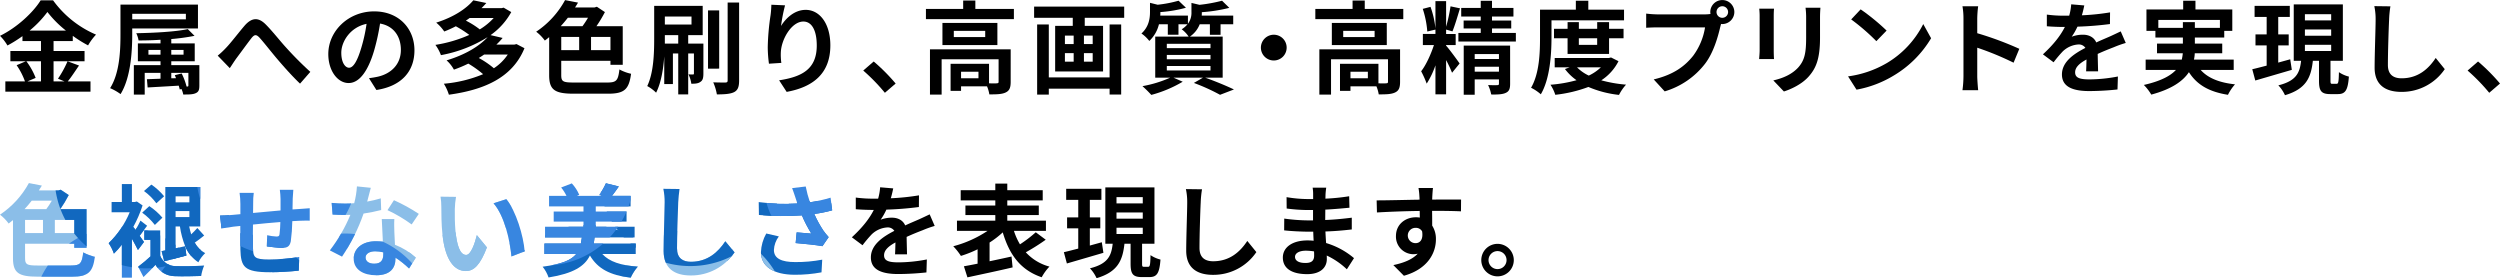
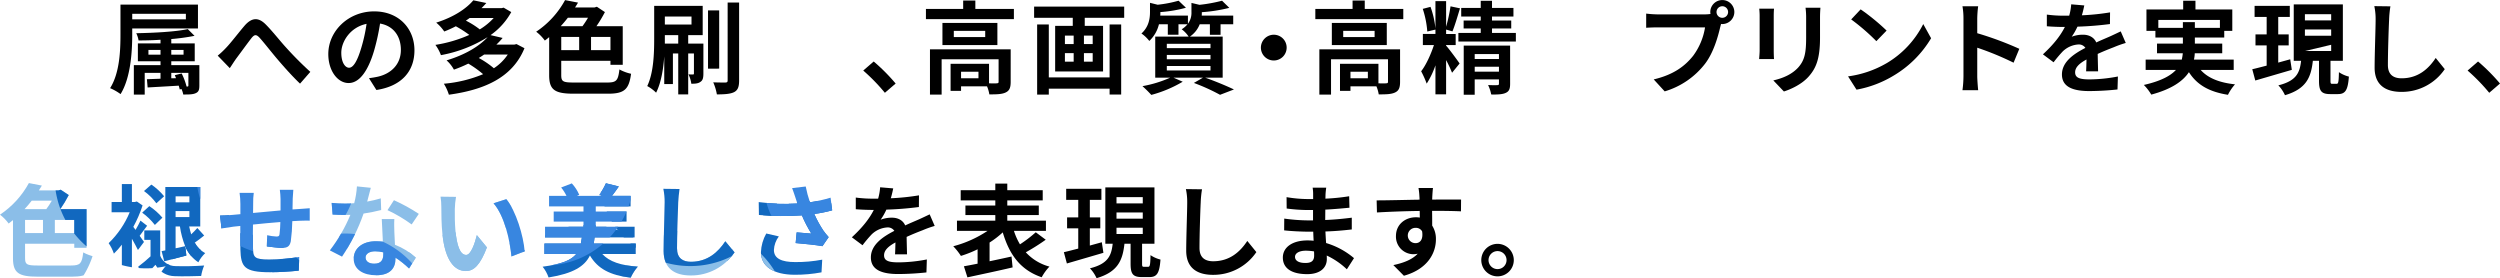
<svg xmlns="http://www.w3.org/2000/svg" width="1093.135" height="121.63" viewBox="0 0 1093.135 121.63">
  <defs>
    <clipPath id="a">
      <path d="M368.325,110.282c0,6.337,5.677,9.814,14.655,9.858a62.075,62.075,0,0,0,11.837-1.057l.308-5.545a60.692,60.692,0,0,1-11.793,1.057c-6.029,0-9.33-1.585-9.33-5.281a10.594,10.594,0,0,1,2.157-5.941l-5.5-1.276a18.013,18.013,0,0,0-2.333,8.185M98.7,100.733v4.136h2.728v7.218a67,67,0,0,1-5.411,4.532l2.332,4.532c2.025-1.935,3.652-3.608,5.236-5.368a9.734,9.734,0,0,0,8.406,4.972c3.212.133,8.317.045,11.574-.088a19.537,19.537,0,0,1,1.32-4.575,123.23,123.23,0,0,1-12.542.262,7.147,7.147,0,0,1-6.69-4.532V100.733Zm96.752,11.838c0-1.541,1.629-2.685,4.181-2.685a15.808,15.808,0,0,1,3.565.44v.88c0,2.42-.925,4.093-3.96,4.093-2.421,0-3.786-1.1-3.786-2.728M202.536,95.8c.088,2.684.309,6.6.484,9.858-1.011-.089-1.98-.177-3.035-.177-6.118,0-9.726,3.3-9.726,7.613,0,4.84,4.312,7.261,9.77,7.261,6.248,0,8.493-3.169,8.493-7.261v-.44a37.348,37.348,0,0,1,5.94,4.709l2.948-4.709a28.75,28.75,0,0,0-9.109-5.632c-.088-2.2-.22-4.313-.264-5.589-.043-1.937-.132-3.785,0-5.633ZM97.775,92.988a26.968,26.968,0,0,1,5.545,5.368l3.3-3.168a27.3,27.3,0,0,0-5.72-5.061Zm107.27-1.1a63.609,63.609,0,0,1,10.562,6.249l3.124-4.621a75.776,75.776,0,0,0-10.87-5.984Zm46.367-2.993c4.8,5.458,7.129,16.151,7.833,23.236l5.765-2.244c-.485-6.734-3.829-17.734-8.01-22.795Zm-22.84,1.584c0,2.685.044,7.834.484,11.882,1.233,11.795,5.413,16.151,10.254,16.151,3.52,0,6.293-2.685,9.2-10.341l-4.4-5.369c-.835,3.52-2.6,8.669-4.664,8.669-2.772,0-4.092-4.357-4.708-10.694-.265-3.168-.309-6.468-.265-9.328a35.61,35.61,0,0,1,.528-5.37l-6.776-.088a26.756,26.756,0,0,1,.351,4.488M157.964,83a36.75,36.75,0,0,1,.308,4.048v4.972c-4.005.352-8.273.748-12.013,1.1,0-1.716.044-3.212.044-4.225a29.04,29.04,0,0,1,.264-4.576h-6.206a33.862,33.862,0,0,1,.353,4.885v4.444c-1.408.133-2.553.221-3.345.308-2.244.221-4.268.309-5.545.309l.616,5.633c1.145-.176,3.873-.617,5.282-.793.747-.087,1.759-.176,2.948-.308,0,4.093,0,8.361.044,10.254.22,7.613,1.584,9.989,12.982,9.989a124.5,124.5,0,0,0,12.541-.7l.22-5.985a88.649,88.649,0,0,1-13.157,1.1c-6.6,0-7-.967-7.085-5.28-.088-1.892-.044-5.941,0-9.99,3.74-.395,8.052-.792,11.97-1.1a48.436,48.436,0,0,1-.353,5.324c-.088.837-.483,1.013-1.364,1.013a23.4,23.4,0,0,1-4.048-.572l-.133,4.885c1.541.219,5.062.66,6.646.66,2.243,0,3.344-.572,3.827-2.9a76.943,76.943,0,0,0,.661-8.8c1.276-.088,2.421-.132,3.389-.175,1.144-.045,3.476-.089,4.224-.045V91.051c-1.276.132-2.992.22-4.224.309-1.012.043-2.113.132-3.3.219.045-1.452.045-3.036.089-4.753.044-1.188.176-3.124.264-3.827Zm168.25,5.5c0,3.786-.441,15.359-.441,21.256,0,7.525,4.666,10.694,11.883,10.694a22.778,22.778,0,0,0,19.1-10.122l-4-4.841c-3.169,4.8-7.789,8.978-15.051,8.978-3.433,0-6.072-1.453-6.072-5.9,0-5.457.352-15.315.527-20.068.088-1.759.309-4,.572-5.852l-7.084-.088a28,28,0,0,1,.572,5.94M112.386,99.017h1.892a38.459,38.459,0,0,0,2.288,8.624l-4.18.925Zm0-6.733h6.028v2.64h-6.028Zm0-6.425h6.028v2.6h-6.028Zm-4.49-4.093v27.723l-1.628.309,1.145,4.444c2.993-.748,6.381-1.627,9.681-2.508l-.484-4a15.159,15.159,0,0,0,5.721,6.953,15.154,15.154,0,0,1,2.992-4,11.442,11.442,0,0,1-4.576-4.576c1.277-.881,2.729-1.98,4.137-3.125l-2.993-3.3a38.362,38.362,0,0,1-2.684,2.771c-.352-1.1-.616-2.243-.88-3.431h4.84V81.766Zm274.072.484c.571,1.452,1.056,3.036,1.408,4.049.263.748.527,1.672.88,2.684a92.138,92.138,0,0,1-16.9-.617L367.446,94a117.91,117.91,0,0,0,18.79.177,58,58,0,0,0,4.137,7.965c-1.364-.088-4.268-.352-6.426-.529l-.439,4.666c3.7.307,9.241.879,11.705,1.363l2.728-3.96a27.738,27.738,0,0,1-2.376-2.948,48.345,48.345,0,0,1-3.917-7.173,58.511,58.511,0,0,0,7.834-1.585l-.7-5.545a66.159,66.159,0,0,1-9.021,2.025,51.516,51.516,0,0,1-1.849-6.909Zm-191.489,6.6c-1.365.132-2.685.176-4,.176a55.622,55.622,0,0,1-5.854-.308l.4,5.1c1.891.131,3.7.175,5.5.175.748,0,1.5,0,2.288-.044a69.323,69.323,0,0,1-8.978,15.534l5.325,2.729a81.091,81.091,0,0,0,9.417-18.834,76.332,76.332,0,0,0,7.7-1.541l-.175-5.1a54.037,54.037,0,0,1-5.942,1.408c.661-2.376,1.233-4.621,1.585-6.029l-6.073-.616a37.085,37.085,0,0,1-1.188,7.349M98.567,83.526a25.065,25.065,0,0,1,5.414,5.368l3.388-3.079a26.522,26.522,0,0,0-5.589-5.105Zm-9.681-3.037v7.834H84.4v4.488h7.92a40,40,0,0,1-9.2,13.51A19.353,19.353,0,0,1,85.41,110.9a34.754,34.754,0,0,0,3.476-3.916v14.433h4.4v-17.03c1.011,1.8,2.025,3.652,2.64,4.929l2.64-3.521-1.891-2.684c1.012-1.276,2.067-2.9,3.256-4.4l-2.9-2.244c-.528,1.144-1.364,2.728-2.156,4.049L93.9,99.192a54.782,54.782,0,0,0,4.049-9.373L95.443,88.1l-.881.221H93.287V80.489Zm208.673,4.8,1.232.352H287.877l1.012-.44a17.386,17.386,0,0,0-3.256-5.016l-4.666,1.8a17.682,17.682,0,0,1,2.334,3.652h-7.614v4.621h15.05V92.5H277.712v4.4h13.025v2.244h-16.81v4.665h16.106c-.131.968-.264,1.849-.439,2.685H273.663v4.576h13.906c-2.2,2.685-6.337,4.445-14.7,5.545a15.423,15.423,0,0,1,2.6,4.709c10.87-1.761,15.755-4.885,18.087-9.594,3.433,5.765,8.758,8.625,17.823,9.681a20.22,20.22,0,0,1,3.124-4.84c-7.436-.483-12.454-2.157-15.534-5.5h14.61V106.5H295.183a26.613,26.613,0,0,0,.395-2.685h17.515V99.148H296.106V96.9h13.466V92.5H296.106V90.259h15.227V85.638h-8.142c.88-1.144,1.937-2.552,2.993-4.092l-5.633-1.409a28.9,28.9,0,0,1-2.992,5.149m-251,10.87H54.4v5.765H46.563Zm13.026,0h8.493v5.765H59.589Zm-10.121-8.4h8.8a38.428,38.428,0,0,1-2.421,3.7h-9.5c1.1-1.189,2.156-2.465,3.124-3.7M35.606,93.868A18.585,18.585,0,0,1,39.39,97.74c.661-.484,1.277-.968,1.892-1.5v16.635c0,6.468,2.465,8.1,10.826,8.1H67.071c7.216,0,9.109-1.98,10.033-8.713A19.269,19.269,0,0,1,72,110.37c-.572,4.84-1.276,5.722-5.325,5.722H52.064c-4.753,0-5.5-.441-5.5-3.258v-6.249H68.082v1.761h5.369v-16.9H61.966a56.888,56.888,0,0,0,3.7-6.162l-3.521-2.332-1.011.308H52.592c.485-.7.881-1.408,1.32-2.112l-5.676-1.1a39.048,39.048,0,0,1-12.63,13.819" fill="none" />
    </clipPath>
  </defs>
  <g transform="translate(-35.606)">
-     <path d="M70.158,28.648c-1.673,2.42-3.389,5.1-4.929,6.953h9.945V40.09H37.945V35.6h8.581a30.236,30.236,0,0,0-3.652-7.085l4-1.716H40.145V22.311H53.523V17.955h-8.1V15.8a56.116,56.116,0,0,1-6.557,4.093,20.553,20.553,0,0,0-3.256-4.224C43.093,12.014,50.134,5.413,53.391.132H58.8A44.962,44.962,0,0,0,77.594,15.138a24.585,24.585,0,0,0-3.476,4.709,55.543,55.543,0,0,1-6.689-4.18v2.288H59.024v4.356H72.578V26.8H59.024v8.8h4.8L60.96,34.413A45.715,45.715,0,0,0,65.141,26.8ZM47.142,26.8a29.714,29.714,0,0,1,4.049,7.261L47.582,35.6h5.941V26.8ZM64.436,13.378a46.994,46.994,0,0,1-8.1-8.141,45.912,45.912,0,0,1-7.789,8.141Z" />
    <path d="M93.425,12.453v2.509c0,7.657-.659,19.011-5.1,26.184a22.949,22.949,0,0,0-4.577-2.6c4.225-6.688,4.533-16.59,4.533-23.587V2.024h33.884V12.453Zm0-4h23.457V6.029H93.425Zm29.353,28.868c0,1.98-.308,2.861-1.629,3.432-1.231.573-3.035.573-5.412.573a9.743,9.743,0,0,0-.792-2.42l-.748.219c-.089-.484-.264-1.056-.44-1.672-4.93.308-9.814.572-13.6.792l-.308-3.608,5.941-.221V31.861h-6.91v9.505H94.13V28.472h11.662V26.8h-9.9V18.967h9.9V17.382c-3.257.22-6.558.308-9.594.308a11.575,11.575,0,0,0-1.012-3.168c7.92-.132,17.382-.66,22.531-1.8l2.948,2.948A93.046,93.046,0,0,1,110.5,17.074v1.893h10.253V26.8H110.5v1.672h12.277Zm-16.986-15.49H100.51V23.9h5.282ZM110.5,23.9h5.367V21.827H110.5Zm6.908,13.95c.44,0,.571-.088.571-.528V31.861H110.5v2.376l2.067-.044c-.176-.485-.352-.924-.528-1.321l2.993-.748a27.18,27.18,0,0,1,2.155,5.721Z" />
    <path d="M134.459,20.9c2.024-2.068,5.412-6.557,8.1-9.681,3.037-3.477,5.9-3.785,9.065-.7,2.948,2.9,6.425,7.393,9.022,10.209a150.806,150.806,0,0,0,10.649,10.694L166.8,36.57c-3.125-2.949-6.866-7.13-9.638-10.386-2.728-3.169-5.94-7.349-8.009-9.637-1.54-1.673-2.333-1.453-3.608.131-1.717,2.2-4.841,6.514-6.69,8.978-1.011,1.408-1.98,2.992-2.772,4.137l-5.28-5.457a37.211,37.211,0,0,0,3.652-3.433" />
    <path d="M196.941,34.192c1.673-.22,2.9-.44,4.049-.7,5.588-1.32,9.9-5.325,9.9-11.662,0-6.028-3.256-10.517-9.109-11.528a95.144,95.144,0,0,1-2.6,11.837c-2.6,8.8-6.381,14.169-11.134,14.169-4.8,0-8.89-5.324-8.89-12.672,0-10.035,8.758-18.66,20.068-18.66,10.781,0,17.6,7.525,17.6,17.031,0,9.153-5.633,15.666-16.634,17.338Zm-3.388-13.2a69.939,69.939,0,0,0,2.332-10.562c-7.217,1.5-11.046,7.834-11.046,12.63,0,4.4,1.761,6.557,3.389,6.557,1.8,0,3.564-2.728,5.325-8.625" />
    <path d="M264.932,21.079c-5.325,13.07-17.955,18.262-33.048,20.331a20.664,20.664,0,0,0-2.2-4.8,57.1,57.1,0,0,0,17.163-4.18,46.759,46.759,0,0,0-6.469-4.621,55.436,55.436,0,0,1-6.293,2.641,14.972,14.972,0,0,0-3.213-4.049c8.449-2.553,14.435-6.337,17.955-10.166a58.252,58.252,0,0,1-20.419,7.878,18.475,18.475,0,0,0-2.421-4.49,58.963,58.963,0,0,0,14.83-4.356,50.234,50.234,0,0,0-5.9-3.784,48.68,48.68,0,0,1-5.061,2.288,18.346,18.346,0,0,0-3.52-3.873c7.789-2.464,13.2-6.16,16.238-9.769l5.677,1.188q-.99,1.122-2.113,2.244h8.8l.88-.22,3.345,1.937A30.091,30.091,0,0,1,250.1,15.358l5.281,1.232a33.718,33.718,0,0,1-2.729,2.905h7.877l.925-.22Zm-23.983-13.2c-.528.4-1.057.748-1.629,1.144a36.208,36.208,0,0,1,6.073,3.829,27.472,27.472,0,0,0,6.074-4.973Zm6.337,15.974c-.748.528-1.5,1.013-2.333,1.5a38.21,38.21,0,0,1,6.6,4.488,21.275,21.275,0,0,0,6.072-5.985Z" />
    <path d="M301.121,36.085c4.049,0,4.753-.88,5.326-5.721a19.206,19.206,0,0,0,5.1,1.892c-.924,6.734-2.816,8.714-10.033,8.714H286.556c-8.361,0-10.826-1.629-10.826-8.1V16.238c-.615.528-1.232,1.012-1.892,1.5a18.615,18.615,0,0,0-3.785-3.872A39.053,39.053,0,0,0,282.683.044l5.677,1.1c-.44.7-.836,1.408-1.321,2.112h8.538l1.012-.308,3.521,2.333a56.981,56.981,0,0,1-3.7,6.161H307.9v16.9H302.53V26.579H281.011v6.249c0,2.817.748,3.257,5.5,3.257ZM283.915,7.745c-.967,1.232-2.024,2.508-3.124,3.7H290.3a38.432,38.432,0,0,0,2.421-3.7Zm-2.9,14.17h7.833V16.15h-7.833ZM302.53,16.15h-8.493v5.765h8.493Z" />
    <path d="M343.166,32.168c0,1.761-.22,2.949-1.276,3.609-.968.748-2.245.836-4,.836a13.69,13.69,0,0,0-1.233-4.093c.88.045,1.672.045,1.937.045.351,0,.439-.132.439-.485V23.367h-2.508V41.278h-4.356V23.367h-2.333V36.745h-3.784v-12.1c-.4,5.545-1.364,11.574-3.565,15.887a16.51,16.51,0,0,0-3.873-2.9c2.817-5.9,3.037-14.434,3.037-20.595V2.552h21.211V15.358h-6.337v3.7h6.645Zm-16.855-21.43h11.662V7.217H326.311Zm5.854,8.317v-3.7h-5.854v3.7Zm17.91,10.957H345.19V4.533h4.885ZM358.788,1.1V35.161c0,2.816-.571,4.269-2.156,5.1-1.628.836-4.181,1.012-7.569,1.012A23.147,23.147,0,0,0,347.478,36c2.289.088,4.578.088,5.326.088.7-.044.967-.22.967-.924V1.1Z" />
-     <path d="M378.876,2.332a71.336,71.336,0,0,0-1.761,9.021c2.069-3.344,5.854-7.041,10.782-7.041,6.073,0,10.782,5.941,10.782,15.534,0,12.322-7.57,18.219-19.1,20.331l-3.3-5.061c9.682-1.5,16.458-4.664,16.458-15.225,0-6.734-2.244-10.474-5.852-10.474-5.149,0-9.638,7.745-9.858,13.466a26.165,26.165,0,0,0,.22,4.62l-5.412.352a56.189,56.189,0,0,1-.528-7.26,105.712,105.712,0,0,1,1.232-13.951c.22-1.584.308-3.344.352-4.576Z" />
    <path d="M422.524,40.574a82.608,82.608,0,0,0-9.461-9.726l4.576-3.961a82.588,82.588,0,0,1,9.594,9.638Z" />
    <path d="M478.936,3.916V8.361H440.474V3.916h16.282V.22h5.325v3.7Zm-1.408,31.9c0,2.421-.485,3.829-2.2,4.621-1.627.792-3.96.836-7.128.836a14.847,14.847,0,0,0-1.012-3.521H455.832v1.981h-4.577V27.9h16.811v8.537c1.5.044,2.86.044,3.344,0,.661-.044.836-.176.836-.7V25.919H447.339V41.366h-5.1v-19.8h35.294Zm-5.81-16.106H447.691V10.034h24.027Zm-5.324-6.2h-13.73v2.685h13.73Zm-2.948,17.866h-7.613v2.86h7.613Z" />
    <path d="M527.163,2.9V7.789h-17.25v3.52h8.009V31.244H496.975V11.309h7.7V7.789h-16.9V2.9Zm-6.381,7.789h5.061V41.322h-5.061V38.769H494.2v2.6h-5.1V10.693h5.1V33.841h26.58Zm-19.539,8.582h3.829v-3.7h-3.829Zm0,7.7h3.829V23.235h-3.829Zm12.147-11.4h-3.829v3.7h3.829Zm0,7.657h-3.829v3.741h3.829Z" />
    <path d="M562.609,33.973c4.488,1.584,9.548,3.7,12.542,5.148l-6.074,2.332a86.782,86.782,0,0,0-11.441-5.192l3.96-2.288h-12.85l4.005,1.76a54.558,54.558,0,0,1-13.73,5.765,53.284,53.284,0,0,0-3.872-3.829,51.675,51.675,0,0,0,12.1-3.7h-6.512V16.018h14.61a12.531,12.531,0,0,0-3.037-3.213,10.864,10.864,0,0,0,2.553-2.2H550.9v4.577h-4.664V10.6h-3.874a14.7,14.7,0,0,1-4.224,7.305,15.068,15.068,0,0,0-3.433-3.256c3.213-2.905,3.741-6.513,3.741-9.417v-4l3.344.836a53.77,53.77,0,0,0,9.154-1.76l3.212,3.08a56.45,56.45,0,0,1-11.177,1.893V5.5c0,.4,0,.881-.044,1.321h12.1v3.564a7.961,7.961,0,0,0,1.54-5.1V1.276l3.521.836a67.926,67.926,0,0,0,9.857-1.8l3.169,3.124a68.694,68.694,0,0,1-12.013,1.893v.219c0,.4,0,.837-.044,1.277h13.773V10.6H569.3v4.621h-4.664V10.6h-4.445a11.7,11.7,0,0,1-4.313,5.413h14.347V33.973ZM545.8,21.034h19.1V19.142H545.8Zm0,4.885h19.1V24.027H545.8Zm0,4.885h19.1V28.868H545.8Z" />
    <path d="M592.571,15.182a5.633,5.633,0,1,1-5.633,5.633,5.672,5.672,0,0,1,5.633-5.633" />
    <path d="M649.2,3.916V8.361H610.74V3.916h16.283V.22h5.325v3.7Zm-1.408,31.9c0,2.421-.484,3.829-2.2,4.621-1.628.792-3.96.836-7.129.836a14.8,14.8,0,0,0-1.012-3.521H626.1v1.981h-4.577V27.9h16.81v8.537c1.5.044,2.861.044,3.345,0,.66-.044.836-.176.836-.7V25.919H617.606V41.366H612.5v-19.8h35.294Zm-5.809-16.106H617.958V10.034h24.027Zm-5.325-6.2H622.93v2.685h13.73Zm-2.948,17.866H626.1v2.86h7.613Z" />
    <path d="M668.013,20.067c1.144,1.232,4.973,6.425,5.809,7.7l-3.3,4.048a52.853,52.853,0,0,0-2.6-5.544V41.234H663.26V28.56a36.792,36.792,0,0,1-3.828,8.009,42.366,42.366,0,0,0-2.421-5.412c2.156-2.729,4.269-7.438,5.589-11.442h-4.841V14.83h5.5V12.938l-3.564.836a41.476,41.476,0,0,0-1.981-9.9l3.389-.88a39.38,39.38,0,0,1,2.156,9.461V.484h4.665V11.7a73.99,73.99,0,0,0,1.937-8.933l4.135.88c-1.055,3.433-2.244,7.525-3.3,10.078l-2.773-.792v1.936h4.181v4.841h-4.181v.44Zm30.408-5.677v3.784H673.293V14.39h9.77V12.453h-7.481V8.977h7.481V7.217h-8.537V3.476h8.537V.352h4.928V3.476h9.374V7.217h-9.374v1.76H696.4v3.476h-8.406V14.39Zm-2.508,22.267c0,2.156-.44,3.3-1.936,3.96-1.408.661-3.521.749-6.337.7a16.294,16.294,0,0,0-1.364-4.137c1.628.088,3.476.088,4.005.044.571,0,.748-.176.748-.66V34.721H680.423v6.688h-4.8V19.935h20.287Zm-15.49-10.87h10.605V23.631H680.423Zm10.606,3.389h-10.6v2.156h10.6Z" />
-     <path d="M714,16.546c0,7.129-.66,17.911-4.664,24.688a19.119,19.119,0,0,0-4.269-2.861c3.653-6.249,3.917-15.4,3.917-21.827V4.224h15.666V.308H730.1V4.224h15.622V8.889H714ZM743.3,26.756a21.6,21.6,0,0,1-7.525,8.361,58.165,58.165,0,0,0,10.826,1.892,20.816,20.816,0,0,0-3.081,4.489,46.446,46.446,0,0,1-13.378-3.477,59.558,59.558,0,0,1-14.478,3.432,17.66,17.66,0,0,0-2.112-4.4,59.707,59.707,0,0,0,11.4-1.98,22.248,22.248,0,0,1-5.06-4.885l2.067-.748h-6.556V25.347h23.719l.924-.22Zm-22.268-3.169V16.722H715.1V12.585h5.94v-2.9h4.929v2.9h8.01v-2.9h5.192v2.9h6.337v4.137h-6.337v6.865Zm4.137,5.853a17.6,17.6,0,0,0,5.149,3.609A20.02,20.02,0,0,0,735.6,29.44Zm.792-9.814h8.01v-2.9h-8.01Z" />
    <path d="M781.016,6.293a19.477,19.477,0,0,0,2.508-.176,4.873,4.873,0,0,1-.088-.836,5.259,5.259,0,1,1,10.518,0,5.278,5.278,0,0,1-5.237,5.237,2.454,2.454,0,0,1-.572-.045l-.352,1.321c-1.012,4.312-2.905,11.133-6.6,16.018A34.833,34.833,0,0,1,763.5,39.958l-4.8-5.237c8.758-2.068,13.687-5.853,17.251-10.341a28.253,28.253,0,0,0,5.193-12.41H760.641c-2.024,0-4.093.088-5.236.176v-6.2a48.973,48.973,0,0,0,5.236.352Zm10.209-1.012a2.531,2.531,0,1,0-2.508,2.508,2.546,2.546,0,0,0,2.508-2.508" />
    <path d="M811.308,3.784c-.088.968-.132,1.937-.132,3.345V22c0,1.1.044,2.817.132,3.828h-6.513c.044-.836.22-2.552.22-3.872V7.129a29.939,29.939,0,0,0-.176-3.345Zm20.287-.4c-.088,1.232-.176,2.641-.176,4.4V16.5c0,9.461-1.848,13.51-5.1,17.118-2.905,3.213-7.482,5.37-10.694,6.381L811,35.161c4.4-1.012,8.1-2.685,10.782-5.545,2.992-3.3,3.564-6.6,3.564-13.466V7.789a31.05,31.05,0,0,0-.264-4.4Z" />
    <path d="M860.535,27.636a41.735,41.735,0,0,0,16.019-17.118l3.432,6.2A46.791,46.791,0,0,1,863.7,33a47.669,47.669,0,0,1-16.327,6.206l-3.7-5.809a45.36,45.36,0,0,0,16.854-5.765m0-14.258L856.047,18a91.444,91.444,0,0,0-11-9.506l4.136-4.4a92.453,92.453,0,0,1,11.354,9.286" />
    <path d="M916.053,27.416a127.133,127.133,0,0,0-15.887-6.557V33.313c0,1.276.221,4.356.4,6.117H893.7a47.286,47.286,0,0,0,.44-6.117V8.053a30.805,30.805,0,0,0-.44-5.325h6.865a47.885,47.885,0,0,0-.4,5.325v6.469a143.638,143.638,0,0,1,18.395,6.821Z" />
    <path d="M947.762,31.2c.088-1.277.132-3.3.176-5.193-3.213,1.76-4.973,3.476-4.973,5.633,0,2.42,2.068,3.08,6.337,3.08a66.743,66.743,0,0,0,12.365-1.276l-.176,5.677a120.867,120.867,0,0,1-12.321.7c-6.821,0-11.971-1.629-11.971-7.262,0-5.544,5.282-9.065,10.254-11.617a3.4,3.4,0,0,0-3.036-1.5,10.784,10.784,0,0,0-6.821,2.992,55.985,55.985,0,0,0-4.049,4.8l-4.664-3.476c4.576-4.226,7.657-8.1,9.593-11.97h-.527c-1.761,0-4.974-.088-7.35-.308V6.381a56.079,56.079,0,0,0,7.657.484h2.112a24.184,24.184,0,0,0,.88-4.974l5.721.485c-.22,1.056-.527,2.552-1.056,4.313a100.632,100.632,0,0,0,12.322-1.276l-.044,5.1a142,142,0,0,1-14.214,1.143,26.624,26.624,0,0,1-2.508,4.4,13.642,13.642,0,0,1,4.929-.88c2.639,0,4.84,1.144,5.808,3.388,2.244-1.056,4.093-1.8,5.9-2.6,1.673-.748,3.213-1.5,4.8-2.243l2.2,5.06a46.412,46.412,0,0,0-5.192,1.849c-1.937.748-4.4,1.716-7.085,2.948.043,2.421.131,5.634.175,7.614Z" />
    <path d="M997.869,30.585c3.125,3.52,8.054,5.544,15.007,6.292a20.335,20.335,0,0,0-3.081,4.577c-8.361-1.32-13.6-4.445-17.074-9.9-2.6,3.917-7.482,7.394-16.458,9.814a21.43,21.43,0,0,0-3.257-4.225c7.392-1.672,11.617-3.96,14.038-6.556H973.8V26.052h15.8a20.162,20.162,0,0,0,.44-2.773H978.77V19.055h11.31v-2.64H978.066V13.51H974.15V4.136h16.062V.308h5.369V4.136h16.106V13.51h-3.52v2.905h-12.85v2.64h11.97v4.224H995.273a15.024,15.024,0,0,1-.352,2.773H1012.3v4.533ZM990.08,12.19V9.681h5.237V12.19h10.957V8.713H979.343V12.19Z" />
-     <path d="M1037.715,30.54c-5.545,1.628-11.441,3.345-15.975,4.665l-1.32-4.929c1.761-.4,3.917-.968,6.293-1.584V19.846h-4.885v-4.8h4.885V7.393h-5.28V2.552h15.4V7.393h-5.061V15.05h4.577v4.8h-4.577v7.525c1.716-.484,3.52-.967,5.237-1.452Zm19.539,6.117c.792,0,.968-.7,1.056-5.105a13.464,13.464,0,0,0,4.356,1.937c-.439,6.028-1.584,7.657-4.841,7.657h-3.3c-4.049,0-4.929-1.5-4.929-5.941V26.579h-2.685c-.792,7.174-2.816,12.278-12.189,15.051a15.524,15.524,0,0,0-2.9-4.313c7.964-1.98,9.373-5.589,9.945-10.738h-3.213V1.936h21.476V26.579h-5.413v8.626c0,1.276.087,1.452.835,1.452ZM1043.436,8.933h11.485V6.2h-11.485Zm0,6.689h11.485V12.894h-11.485Zm0,6.689h11.485V19.582h-11.485Z" />
+     <path d="M1037.715,30.54c-5.545,1.628-11.441,3.345-15.975,4.665l-1.32-4.929c1.761-.4,3.917-.968,6.293-1.584V19.846h-4.885v-4.8h4.885V7.393h-5.28V2.552h15.4V7.393h-5.061V15.05h4.577v4.8h-4.577v7.525c1.716-.484,3.52-.967,5.237-1.452Zm19.539,6.117c.792,0,.968-.7,1.056-5.105a13.464,13.464,0,0,0,4.356,1.937c-.439,6.028-1.584,7.657-4.841,7.657h-3.3c-4.049,0-4.929-1.5-4.929-5.941V26.579h-2.685c-.792,7.174-2.816,12.278-12.189,15.051a15.524,15.524,0,0,0-2.9-4.313c7.964-1.98,9.373-5.589,9.945-10.738h-3.213V1.936h21.476V26.579h-5.413v8.626c0,1.276.087,1.452.835,1.452ZM1043.436,8.933h11.485V6.2h-11.485Zm0,6.689h11.485V12.894h-11.485Zm0,6.689h11.485V19.582Z" />
    <path d="M1080.825,2.772a44.7,44.7,0,0,0-.571,5.809c-.221,4.664-.529,14.434-.529,19.847,0,4.4,2.64,5.808,5.985,5.808,7.218,0,11.794-4.136,14.918-8.889l3.961,4.885a22.683,22.683,0,0,1-18.923,9.945c-7.129,0-11.75-3.124-11.75-10.561,0-5.853.44-17.295.44-21.035a27.368,27.368,0,0,0-.572-5.9Z" />
    <path d="M1124.032,40.574a82.529,82.529,0,0,0-9.462-9.726l4.577-3.961a82.586,82.586,0,0,1,9.594,9.638Z" />
    <path d="M492.858,104.82a91.649,91.649,0,0,1-8.714,5.5,21.526,21.526,0,0,0,10.342,6.25,21.079,21.079,0,0,0-3.389,4.664c-9.285-3.168-14.126-9.857-17.03-19.627a39.822,39.822,0,0,1-5.765,4.445v8.185c3.124-.66,6.425-1.364,9.593-2.068l.484,4.753c-6.909,1.627-14.3,3.168-19.758,4.356l-1.54-4.841c1.715-.307,3.784-.7,5.984-1.144V109a50.452,50.452,0,0,1-7.3,2.9,27.052,27.052,0,0,0-3.344-4.225,49.988,49.988,0,0,0,15.006-6.733H454.045V96.5H470.81V94.038H457.741v-4.18H470.81V87.613H455.672V83.169H470.81v-2.9h5.237v2.9h15.491v4.444H476.047v2.245h13.774v4.18H476.047V96.5h16.9v4.444H478.952a27.625,27.625,0,0,0,2.64,5.9,57.721,57.721,0,0,0,6.909-5.281Z" />
    <path d="M518.079,110.54c-5.545,1.628-11.441,3.345-15.974,4.665l-1.321-4.929c1.761-.4,3.917-.968,6.293-1.584V99.846h-4.884v-4.8h4.884V87.393H501.8V82.552h15.4v4.841h-5.061V95.05h4.577v4.8h-4.577v7.525c1.717-.484,3.52-.967,5.237-1.452Zm19.539,6.117c.792,0,.968-.7,1.056-5.1a13.461,13.461,0,0,0,4.357,1.937c-.44,6.028-1.584,7.657-4.841,7.657h-3.3c-4.049,0-4.929-1.5-4.929-5.941v-8.626h-2.684c-.792,7.174-2.817,12.278-12.19,15.051a15.482,15.482,0,0,0-2.9-4.313c7.966-1.98,9.374-5.589,9.946-10.738h-3.213V81.936h21.476v24.643h-5.413v8.626c0,1.276.088,1.452.836,1.452ZM523.8,88.933h11.485V86.2H523.8Zm0,6.689h11.485V92.894H523.8Zm0,6.689h11.485V99.582H523.8Z" />
    <path d="M561.19,82.772a44.9,44.9,0,0,0-.572,5.809c-.22,4.664-.528,14.434-.528,19.847,0,4.4,2.641,5.808,5.985,5.808,7.217,0,11.794-4.136,14.918-8.889l3.961,4.885a22.683,22.683,0,0,1-18.923,9.945c-7.129,0-11.749-3.124-11.749-10.561,0-5.853.439-17.295.439-21.035a27.367,27.367,0,0,0-.572-5.9Z" />
    <path d="M624.522,117.757a33.034,33.034,0,0,0-8.8-6.029c.044.572.044,1.1.044,1.541,0,3.74-2.817,6.6-8.581,6.6-6.953,0-10.651-2.64-10.651-7.26,0-4.4,4.049-7.482,10.783-7.482a26.77,26.77,0,0,1,2.684.132c-.089-1.32-.133-2.684-.177-3.96h-2.244c-2.552,0-7.569-.22-10.473-.572l.044-5.149a79.059,79.059,0,0,0,10.517.792h2.069V91.837h-2.069a72.577,72.577,0,0,1-9.461-.66l-.044-4.973a57.594,57.594,0,0,0,9.461.837h2.157V85.06a17.439,17.439,0,0,0-.22-2.992h5.94a29.13,29.13,0,0,0-.307,3.081l-.044,1.715a91.1,91.1,0,0,0,10.385-1.055l.132,5.016c-2.86.264-6.381.617-10.561.836l-.044,4.533c4.4-.176,8.053-.572,11.617-1.012v5.148c-3.916.441-7.3.749-11.529.881.088,1.628.175,3.388.307,5.061a33.72,33.72,0,0,1,12.191,6.6Zm-14.346-7.833a23.371,23.371,0,0,0-3.564-.308c-3.082,0-4.753,1.188-4.753,2.684,0,1.628,1.54,2.685,4.532,2.685,2.333,0,3.829-.705,3.829-3.213,0-.484,0-1.1-.044-1.848" />
    <path d="M674.423,92.41c-2.641-.132-6.733-.22-12.63-.22.044,2.2.044,4.576.044,6.469a10.746,10.746,0,0,1,1.629,6.029c0,5.676-3.345,12.894-13.994,15.886l-4.622-4.665c4.4-.924,8.23-2.376,10.65-4.972a9.484,9.484,0,0,1-1.981.22,7.678,7.678,0,0,1-7.524-8.01c0-4.929,3.96-8.141,8.713-8.141a10.476,10.476,0,0,1,1.717.132l-.044-2.9c-6.6.088-13.334.352-18.7.66l-.132-5.281c4.972,0,12.893-.22,18.746-.308a11.167,11.167,0,0,0-.044-1.32,29.5,29.5,0,0,0-.4-3.785h6.337c-.132.7-.264,3.037-.308,3.741,0,.352-.044.792-.044,1.32,4.4,0,10.342-.044,12.63,0Zm-19.847,13.906c1.8,0,3.433-1.364,2.86-5.149a3.107,3.107,0,0,0-2.86-1.54,3.345,3.345,0,1,0,0,6.689" />
    <path d="M697.519,113.753a7.107,7.107,0,1,1-7.129-7.129,7.127,7.127,0,0,1,7.129,7.129m-3.168,0a3.939,3.939,0,1,0-3.961,3.917,3.944,3.944,0,0,0,3.961-3.917" />
    <path d="M426.965,111.2c.088-1.277.132-3.3.176-5.194-3.213,1.761-4.973,3.476-4.973,5.634,0,2.42,2.068,3.08,6.337,3.08a66.658,66.658,0,0,0,12.365-1.276l-.176,5.677a120.866,120.866,0,0,1-12.321.7c-6.821,0-11.971-1.628-11.971-7.262,0-5.544,5.282-9.065,10.254-11.617a3.4,3.4,0,0,0-3.036-1.5,10.783,10.783,0,0,0-6.821,2.991,56.163,56.163,0,0,0-4.049,4.8l-4.664-3.476c4.576-4.226,7.657-8.1,9.593-11.97h-.527c-1.761,0-4.974-.089-7.35-.308V86.381a56.077,56.077,0,0,0,7.657.484h2.112a24.2,24.2,0,0,0,.88-4.973l5.721.485c-.22,1.055-.527,2.551-1.056,4.311a100.436,100.436,0,0,0,12.322-1.276l-.044,5.106a142,142,0,0,1-14.214,1.143,26.665,26.665,0,0,1-2.508,4.4,13.664,13.664,0,0,1,4.929-.88c2.639,0,4.84,1.144,5.808,3.389,2.244-1.057,4.093-1.805,5.9-2.6,1.673-.748,3.213-1.5,4.8-2.245l2.2,5.061a46.211,46.211,0,0,0-5.192,1.849c-1.937.748-4.4,1.715-7.085,2.949.043,2.419.131,5.632.175,7.613Z" />
    <g clip-path="url(#a)">
      <path d="M397.127,165.308h0a39.01,39.01,0,1,1,31.644-45.192,39.01,39.01,0,0,1-31.644,45.192" fill="#1168bf" />
      <path d="M332.908,176.986h0a39.01,39.01,0,0,1-30.047-46.268h0a39.01,39.01,0,1,1,30.047,46.269" fill="#8bbee8" />
      <path d="M239.477,181.338a40,40,0,1,1,40-40,40,40,0,0,1-40,40" fill="#8bbee8" />
      <path d="M30.908,137.986h0A39.009,39.009,0,0,1,.861,91.718h0a39.01,39.01,0,1,1,30.047,46.269" fill="#8bbee8" />
-       <path d="M75.37,174.786h0a39.01,39.01,0,0,1,26.684-73.315h0A39.01,39.01,0,1,1,75.37,174.786" fill="#3886e0" />
      <path d="M219.477,125.338a40,40,0,1,1,40-40,40,40,0,0,1-40,40" fill="#8bbee8" />
      <path d="M337.477,116.338a40,40,0,1,1,40-40,40,40,0,0,1-40,40" fill="#1168bf" />
      <path d="M404.477,114.338a35,35,0,1,1,35-35,35,35,0,0,1-35,35" fill="#3886e0" />
      <path d="M173.37,177.786h0a39.011,39.011,0,0,1-23.316-50h0a39.009,39.009,0,0,1,50-23.315h0a39.01,39.01,0,1,1-26.685,73.315" fill="#3886e0" />
      <path d="M145.127,179.308h0a39.01,39.01,0,1,1,31.644-45.192,39.01,39.01,0,0,1-31.644,45.192" fill="#1168bf" />
      <path d="M99.477,117.338a40,40,0,1,1,40-40,40,40,0,0,1-40,40" fill="#1168bf" />
      <path d="M156.477,111.338a35,35,0,1,1,35-35,35,35,0,0,1-35,35" fill="#3886e0" />
      <path d="M292.477,178.338a40,40,0,1,1,40-40,40,40,0,0,1-40,40" fill="#1168bf" />
      <path d="M260.37,113.786h0a39.011,39.011,0,0,1-23.316-50h0a39.009,39.009,0,0,1,50-23.315h0a39.009,39.009,0,0,1,23.315,50h0a39.011,39.011,0,0,1-50,23.315" fill="#3886e0" />
    </g>
  </g>
</svg>